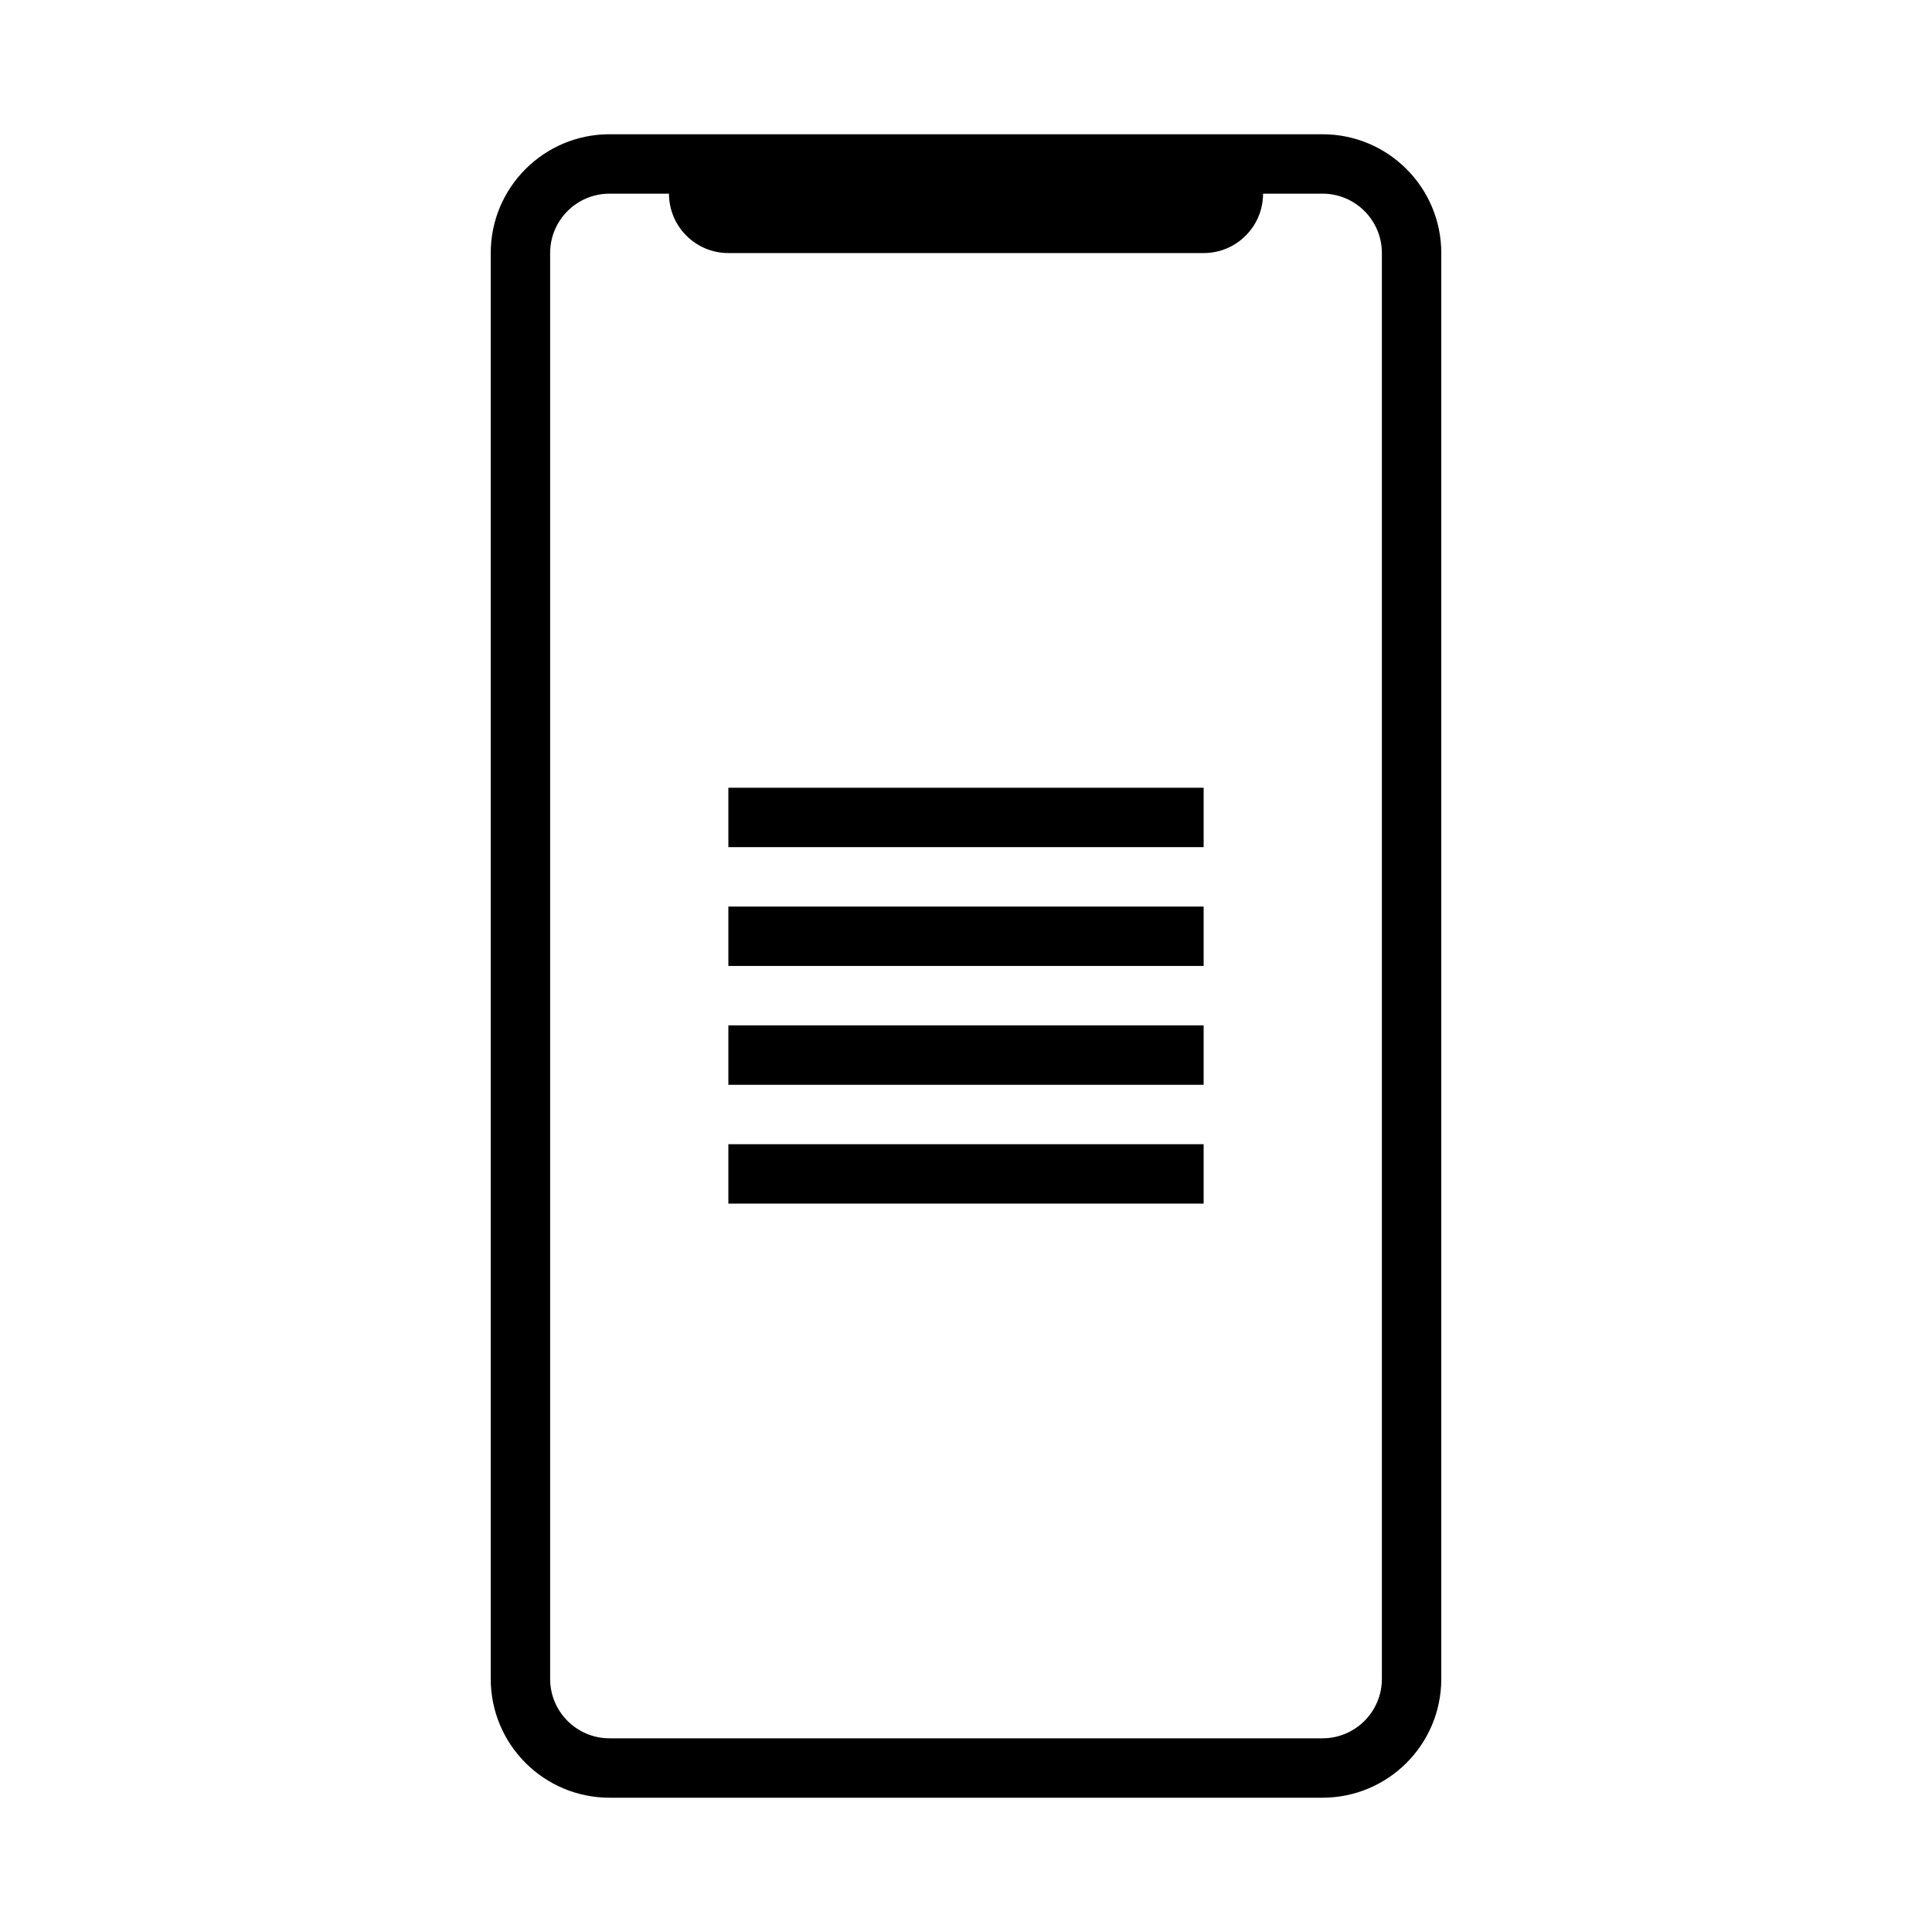
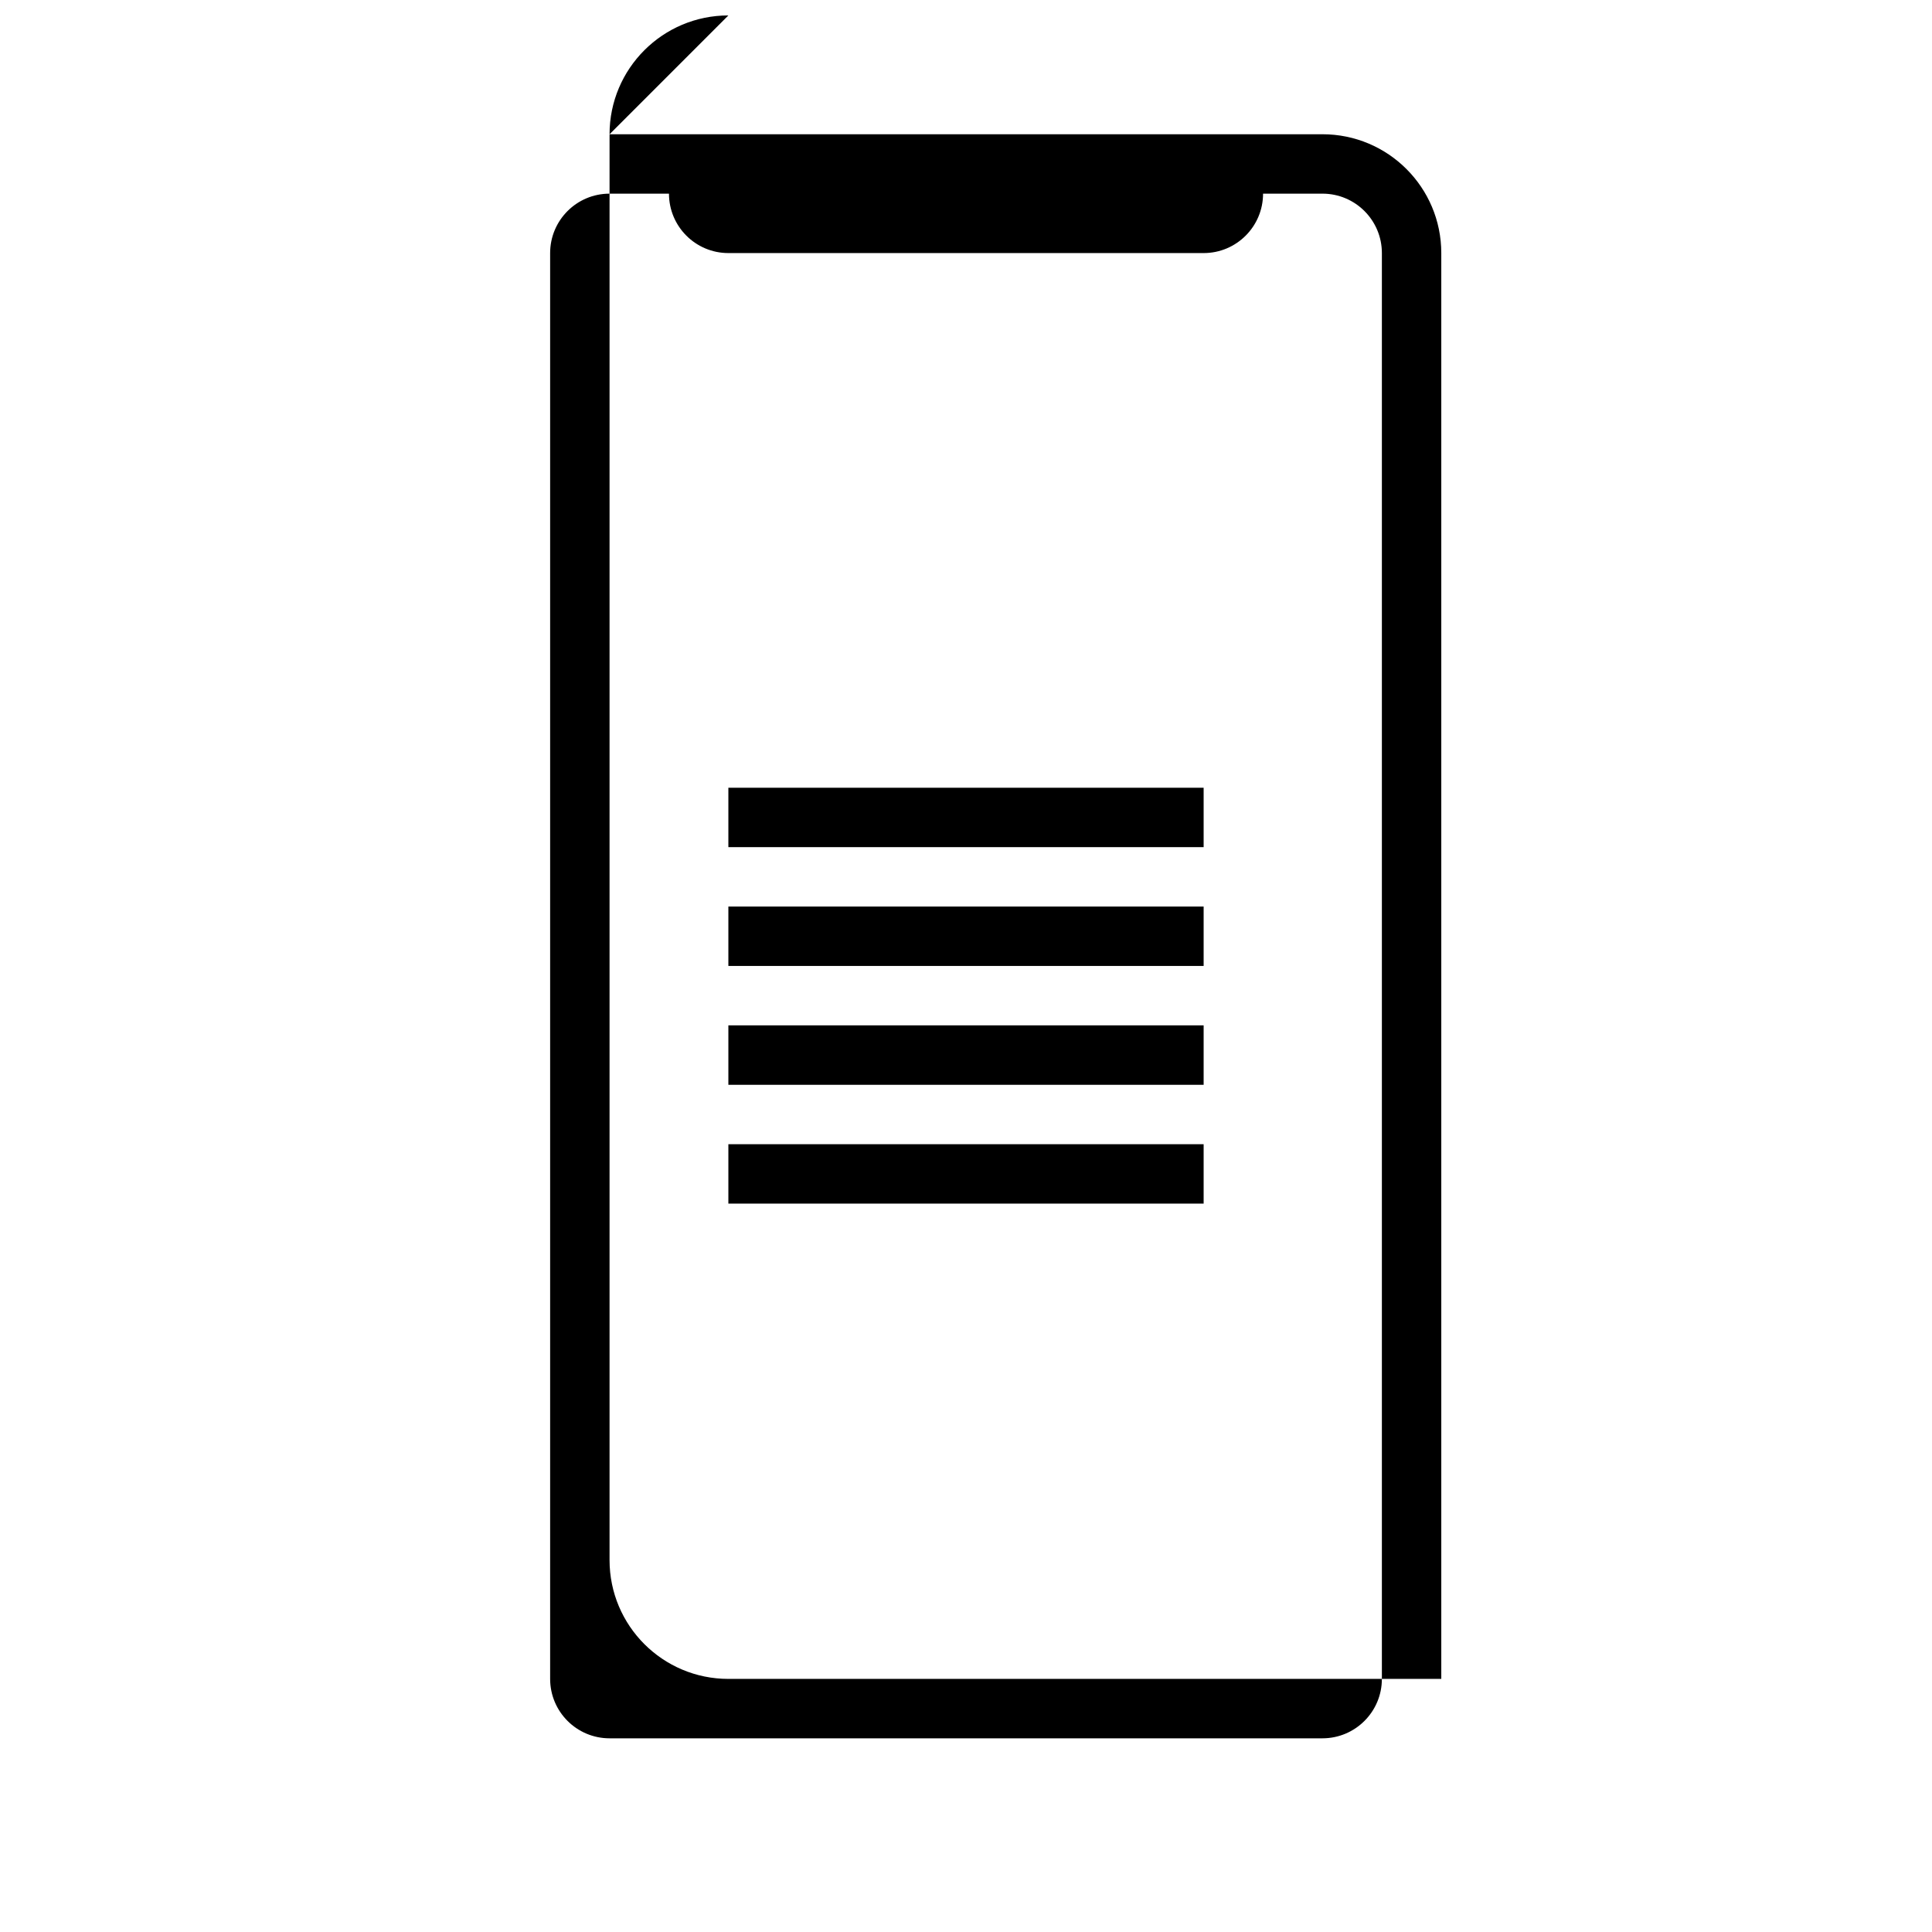
<svg xmlns="http://www.w3.org/2000/svg" fill="#000000" width="800px" height="800px" version="1.1" viewBox="144 144 512 512">
-   <path d="m321.28 195.32h-15.742c-8.695 0-15.746 7.051-15.746 15.746v377.86c0 8.695 7.051 15.746 15.746 15.746h188.93c8.695 0 15.746-7.051 15.746-15.746v-377.86c0-8.695-7.051-15.746-15.746-15.746h-15.742c0 8.695-7.051 15.746-15.742 15.746h-125.95c-8.695 0-15.746-7.051-15.746-15.746zm-15.742-15.742h188.93c17.391 0 31.488 14.098 31.488 31.488v377.86c0 17.391-14.098 31.488-31.488 31.488h-188.93c-17.391 0-31.488-14.098-31.488-31.488v-377.86c0-17.391 14.098-31.488 31.488-31.488zm31.488 173.18h125.95v15.746h-125.95zm0 31.488h125.95v15.746h-125.95zm0 31.488h125.95v15.746h-125.95zm0 31.488h125.95v15.746h-125.95z" />
+   <path d="m321.28 195.32h-15.742c-8.695 0-15.746 7.051-15.746 15.746v377.86c0 8.695 7.051 15.746 15.746 15.746h188.93c8.695 0 15.746-7.051 15.746-15.746v-377.86c0-8.695-7.051-15.746-15.746-15.746h-15.742c0 8.695-7.051 15.746-15.742 15.746h-125.95c-8.695 0-15.746-7.051-15.746-15.746zm-15.742-15.742h188.93c17.391 0 31.488 14.098 31.488 31.488v377.86h-188.93c-17.391 0-31.488-14.098-31.488-31.488v-377.86c0-17.391 14.098-31.488 31.488-31.488zm31.488 173.18h125.95v15.746h-125.95zm0 31.488h125.95v15.746h-125.95zm0 31.488h125.95v15.746h-125.95zm0 31.488h125.95v15.746h-125.95z" />
</svg>